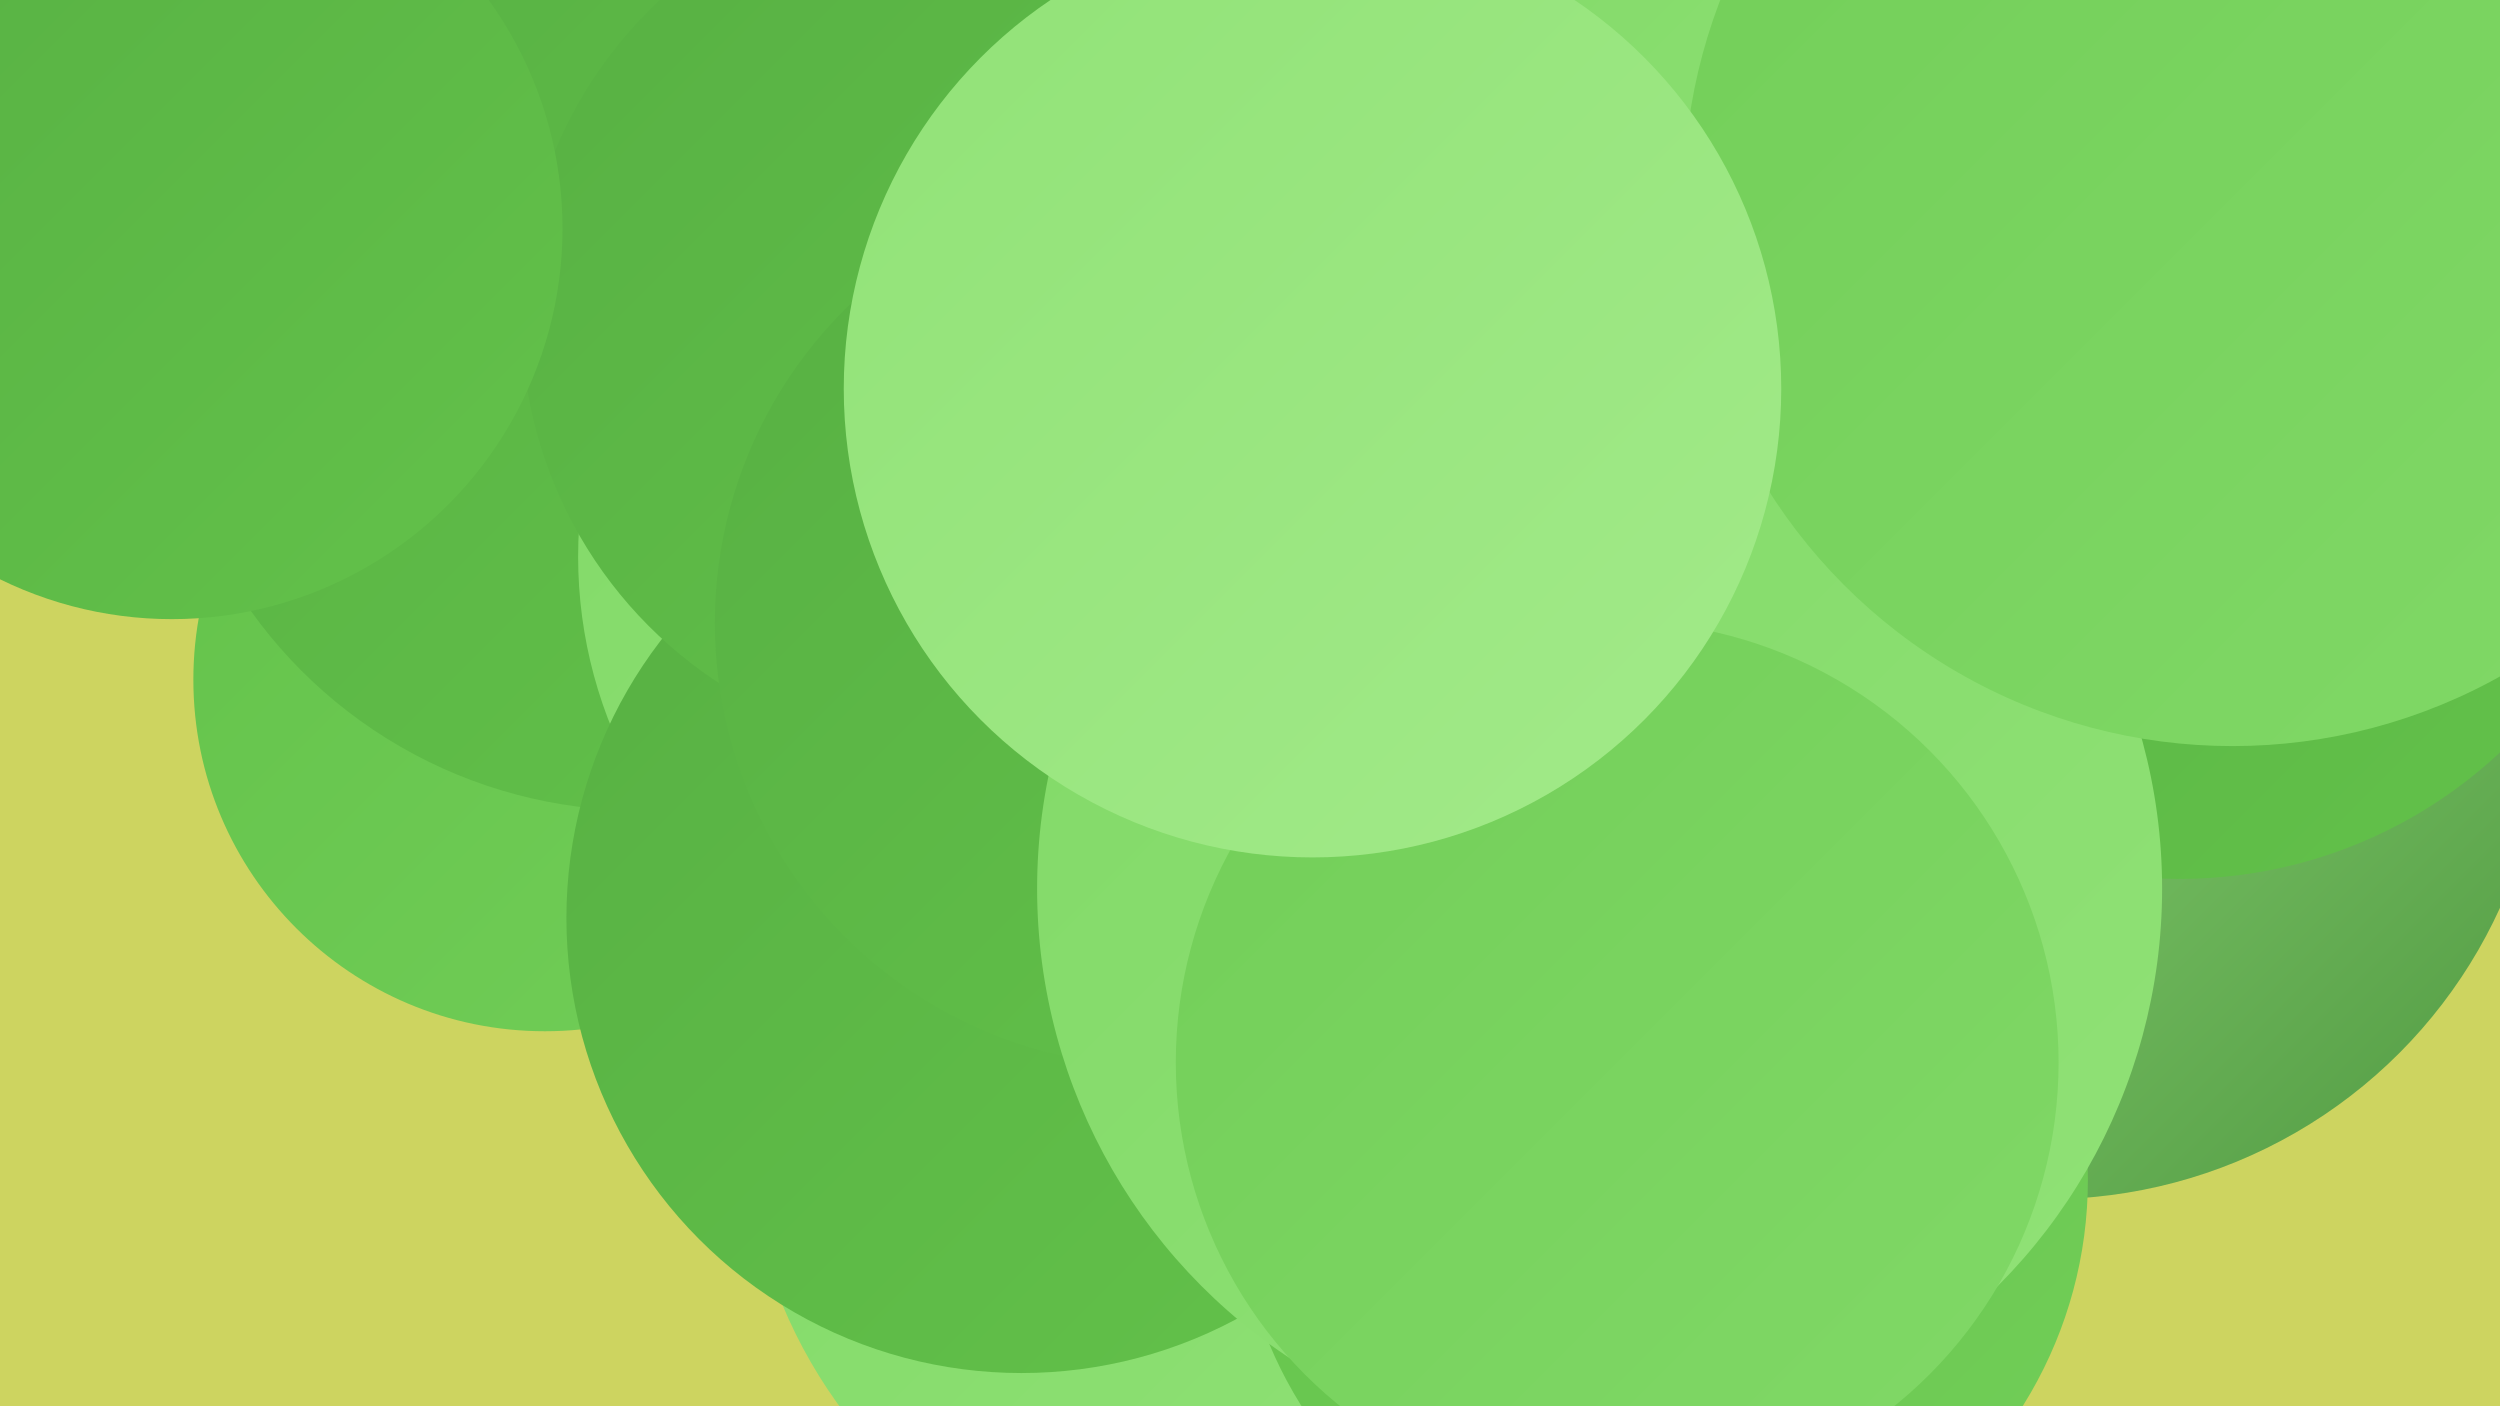
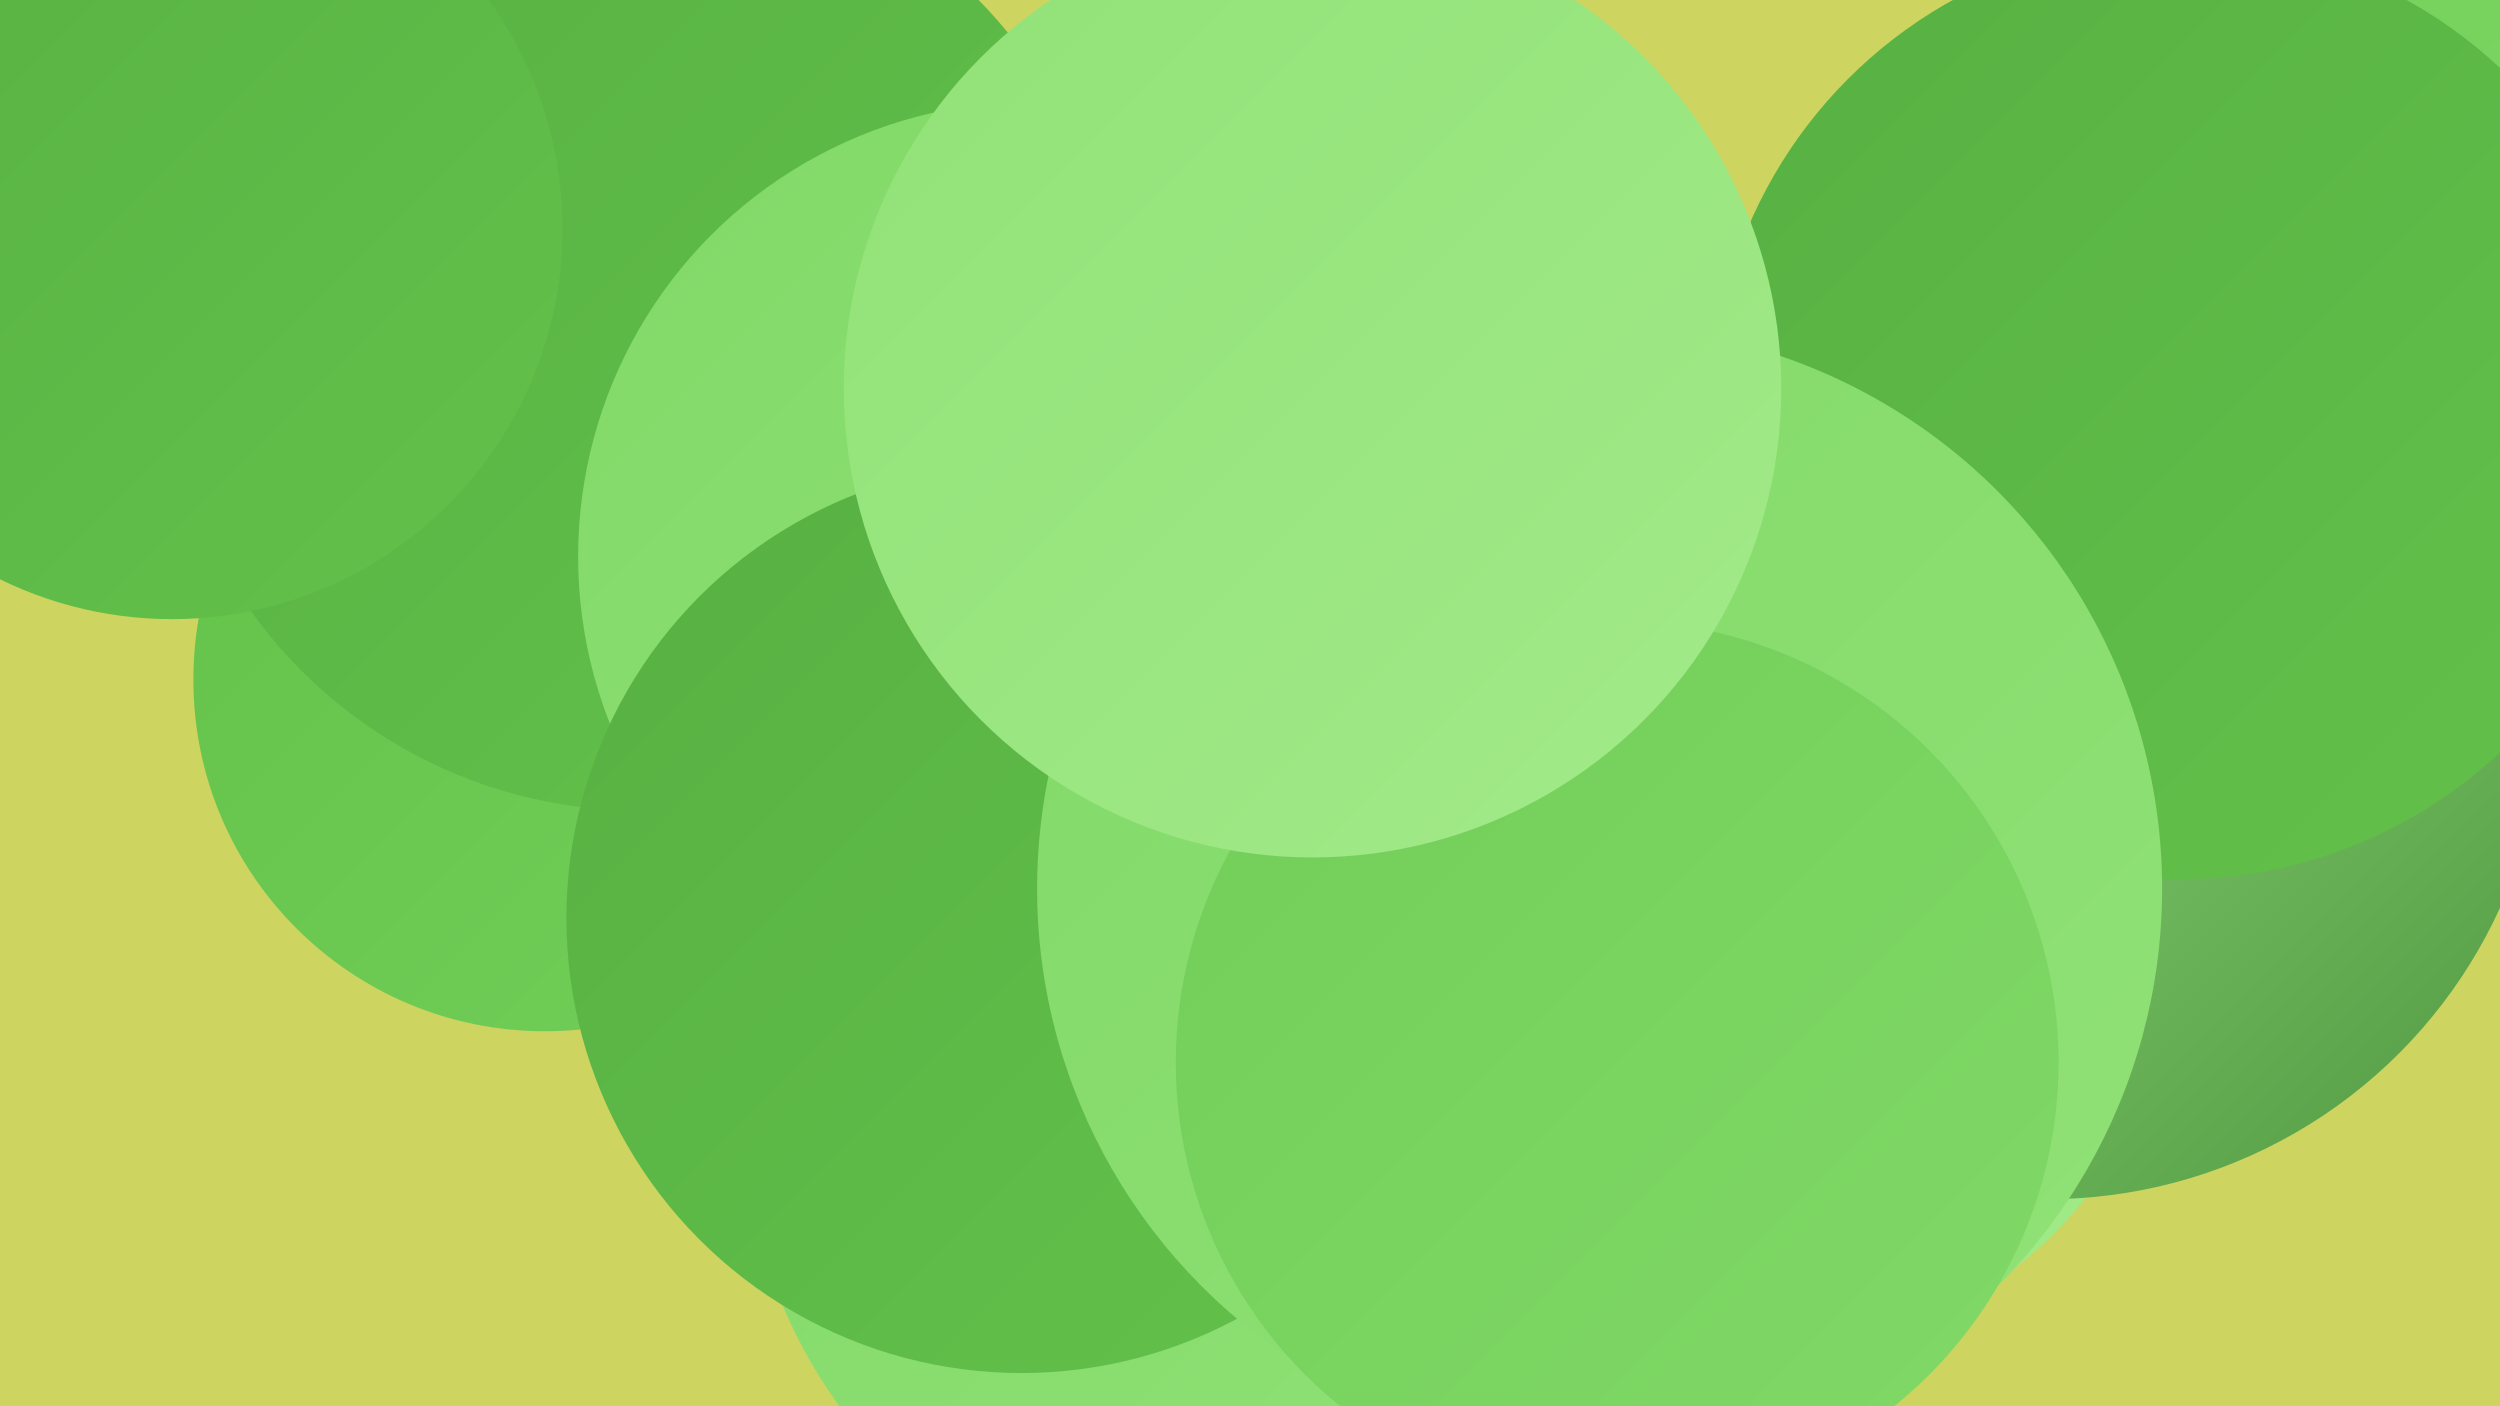
<svg xmlns="http://www.w3.org/2000/svg" width="1280" height="720">
  <defs>
    <linearGradient id="grad0" x1="0%" y1="0%" x2="100%" y2="100%">
      <stop offset="0%" style="stop-color:#509941;stop-opacity:1" />
      <stop offset="100%" style="stop-color:#57b043;stop-opacity:1" />
    </linearGradient>
    <linearGradient id="grad1" x1="0%" y1="0%" x2="100%" y2="100%">
      <stop offset="0%" style="stop-color:#57b043;stop-opacity:1" />
      <stop offset="100%" style="stop-color:#63c24a;stop-opacity:1" />
    </linearGradient>
    <linearGradient id="grad2" x1="0%" y1="0%" x2="100%" y2="100%">
      <stop offset="0%" style="stop-color:#63c24a;stop-opacity:1" />
      <stop offset="100%" style="stop-color:#72ce58;stop-opacity:1" />
    </linearGradient>
    <linearGradient id="grad3" x1="0%" y1="0%" x2="100%" y2="100%">
      <stop offset="0%" style="stop-color:#72ce58;stop-opacity:1" />
      <stop offset="100%" style="stop-color:#81d967;stop-opacity:1" />
    </linearGradient>
    <linearGradient id="grad4" x1="0%" y1="0%" x2="100%" y2="100%">
      <stop offset="0%" style="stop-color:#81d967;stop-opacity:1" />
      <stop offset="100%" style="stop-color:#91e277;stop-opacity:1" />
    </linearGradient>
    <linearGradient id="grad5" x1="0%" y1="0%" x2="100%" y2="100%">
      <stop offset="0%" style="stop-color:#91e277;stop-opacity:1" />
      <stop offset="100%" style="stop-color:#a2ea89;stop-opacity:1" />
    </linearGradient>
    <linearGradient id="grad6" x1="0%" y1="0%" x2="100%" y2="100%">
      <stop offset="0%" style="stop-color:#a2ea89;stop-opacity:1" />
      <stop offset="100%" style="stop-color:#509941;stop-opacity:1" />
    </linearGradient>
  </defs>
  <rect width="1280" height="720" fill="#cdd460" />
  <circle cx="906" cy="486" r="206" fill="url(#grad5)" />
  <circle cx="1223" cy="136" r="253" fill="url(#grad1)" />
  <circle cx="615" cy="336" r="285" fill="url(#grad6)" />
  <circle cx="1169" cy="197" r="256" fill="url(#grad3)" />
-   <circle cx="857" cy="95" r="212" fill="url(#grad4)" />
  <circle cx="1048" cy="359" r="255" fill="url(#grad6)" />
  <circle cx="279" cy="348" r="180" fill="url(#grad2)" />
  <circle cx="636" cy="570" r="255" fill="url(#grad4)" />
  <circle cx="327" cy="171" r="244" fill="url(#grad1)" />
  <circle cx="1116" cy="210" r="240" fill="url(#grad1)" />
  <circle cx="529" cy="285" r="233" fill="url(#grad4)" />
  <circle cx="523" cy="470" r="233" fill="url(#grad1)" />
-   <circle cx="490" cy="163" r="223" fill="url(#grad1)" />
-   <circle cx="593" cy="319" r="227" fill="url(#grad1)" />
  <circle cx="88" cy="117" r="200" fill="url(#grad1)" />
-   <circle cx="851" cy="604" r="218" fill="url(#grad2)" />
  <circle cx="819" cy="455" r="288" fill="url(#grad4)" />
  <circle cx="828" cy="544" r="226" fill="url(#grad3)" />
-   <circle cx="1143" cy="101" r="281" fill="url(#grad3)" />
  <circle cx="672" cy="199" r="240" fill="url(#grad5)" />
</svg>